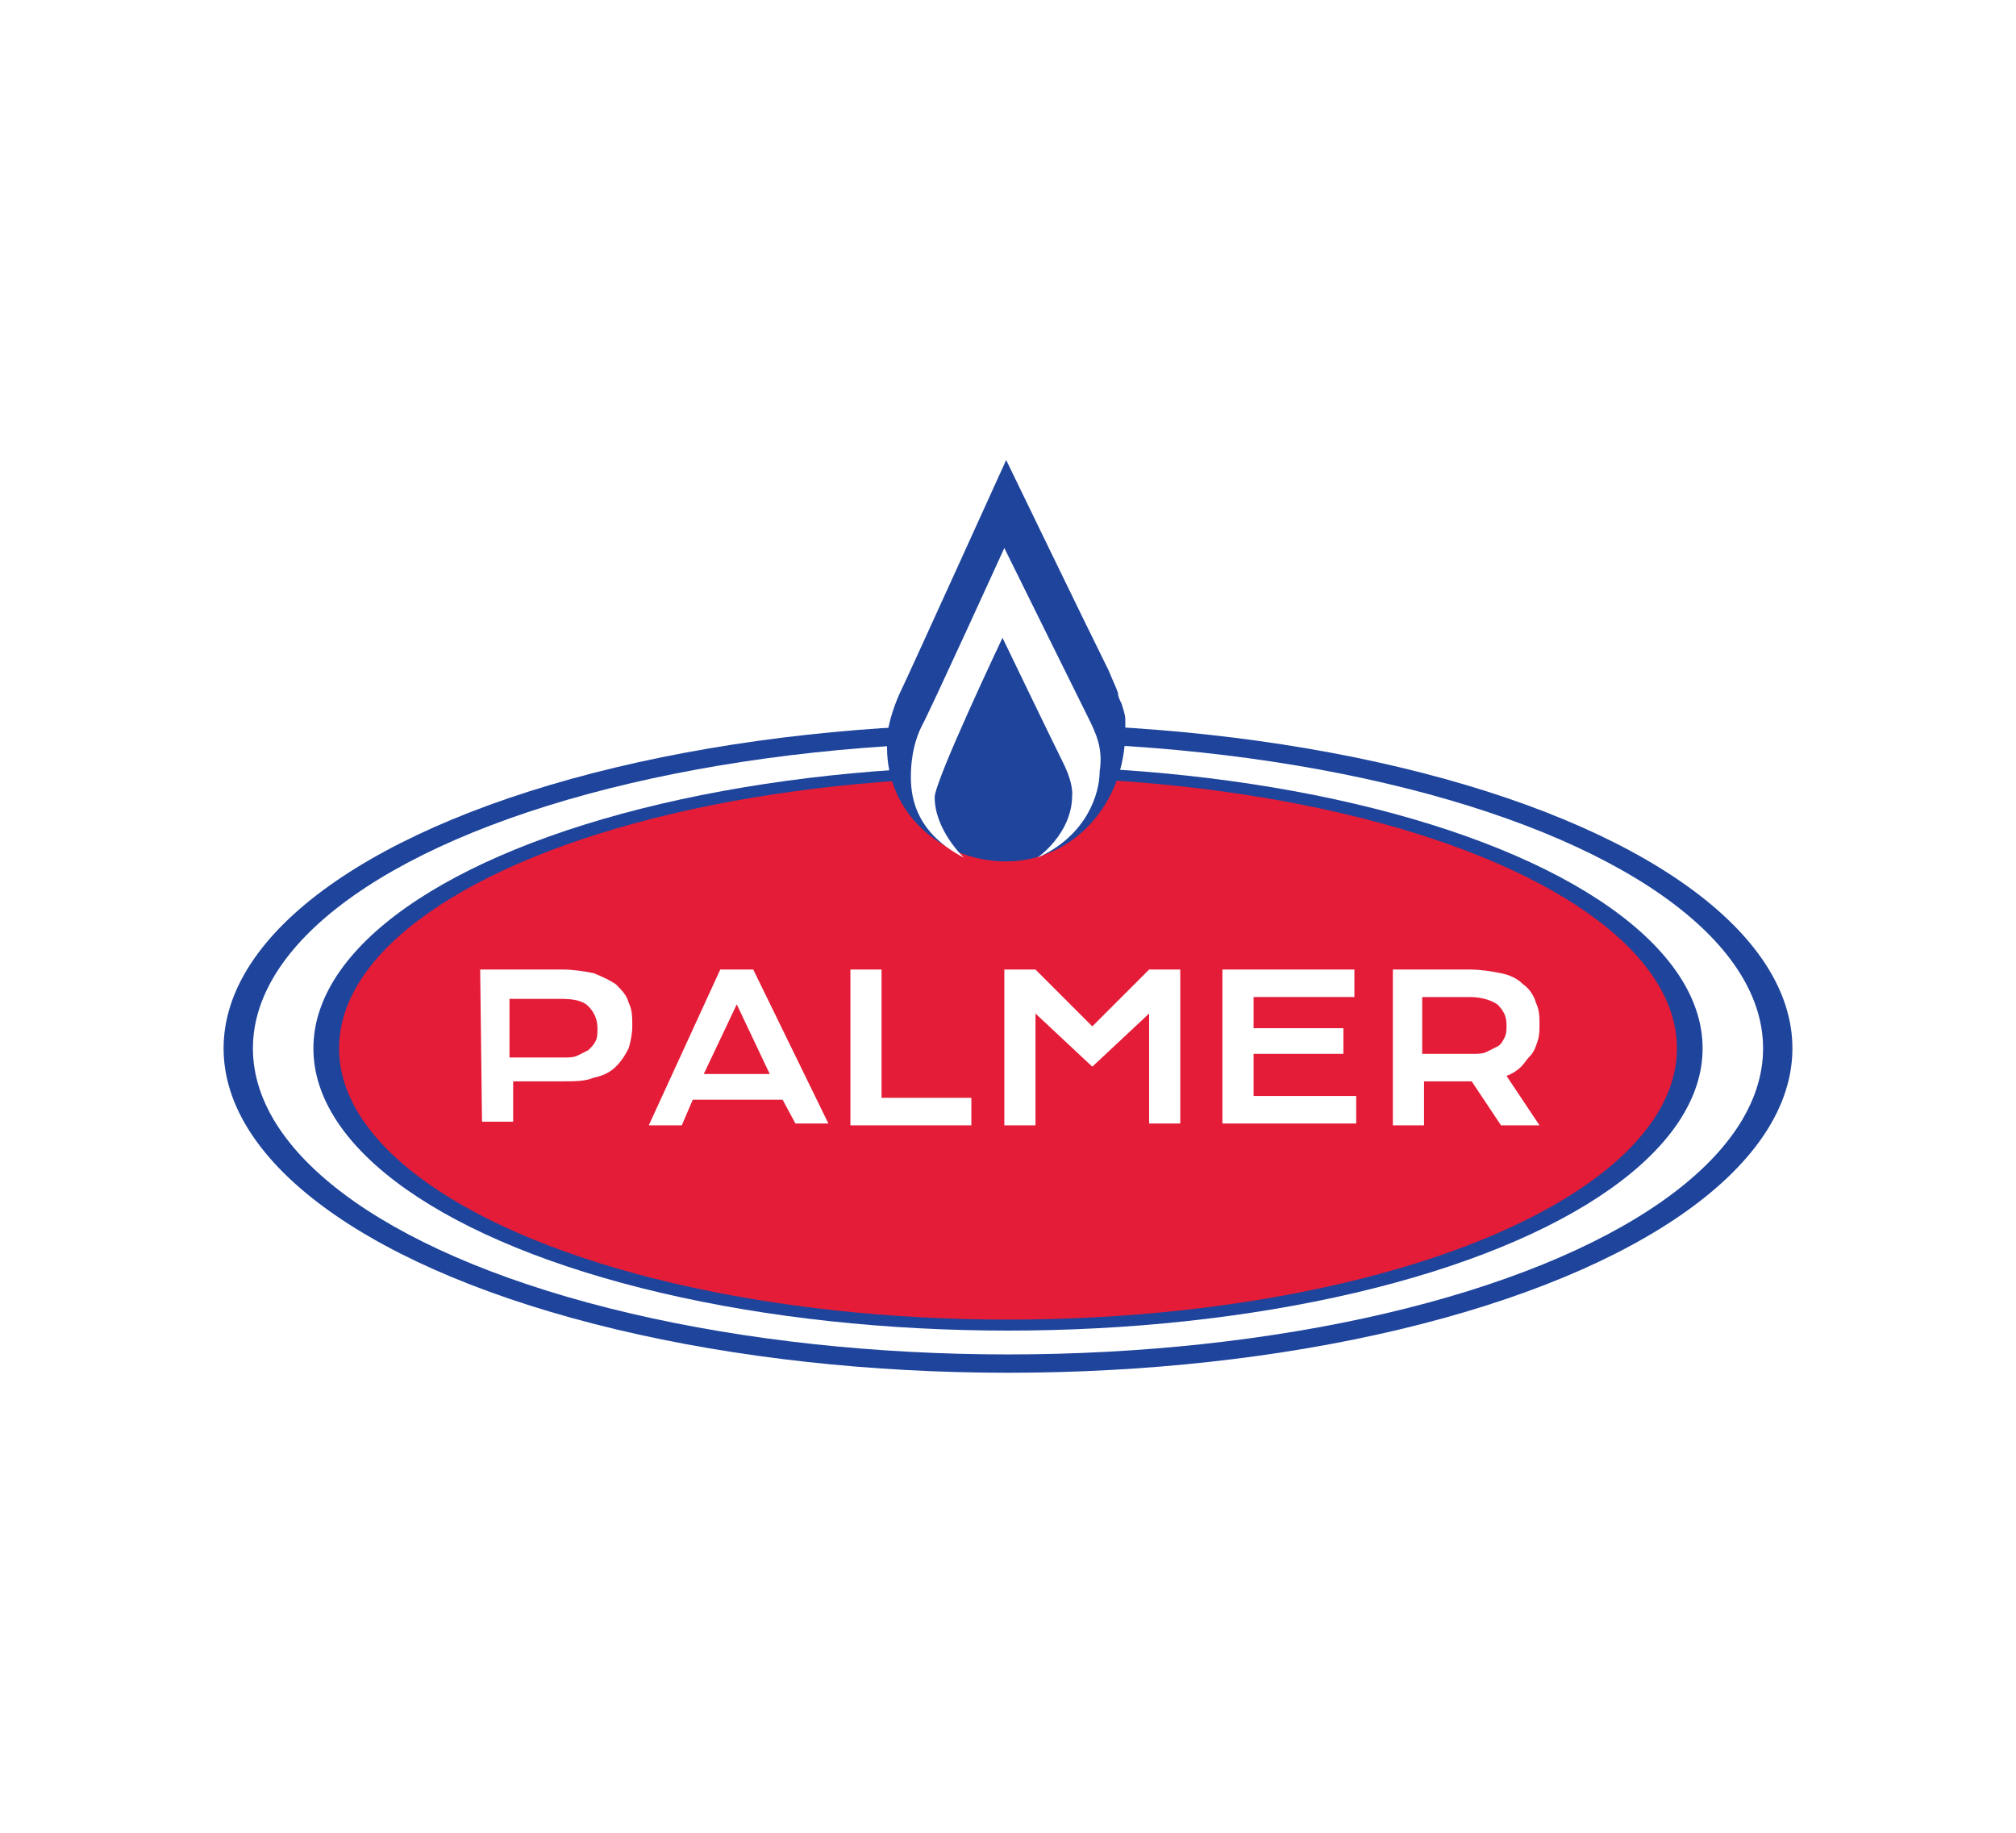
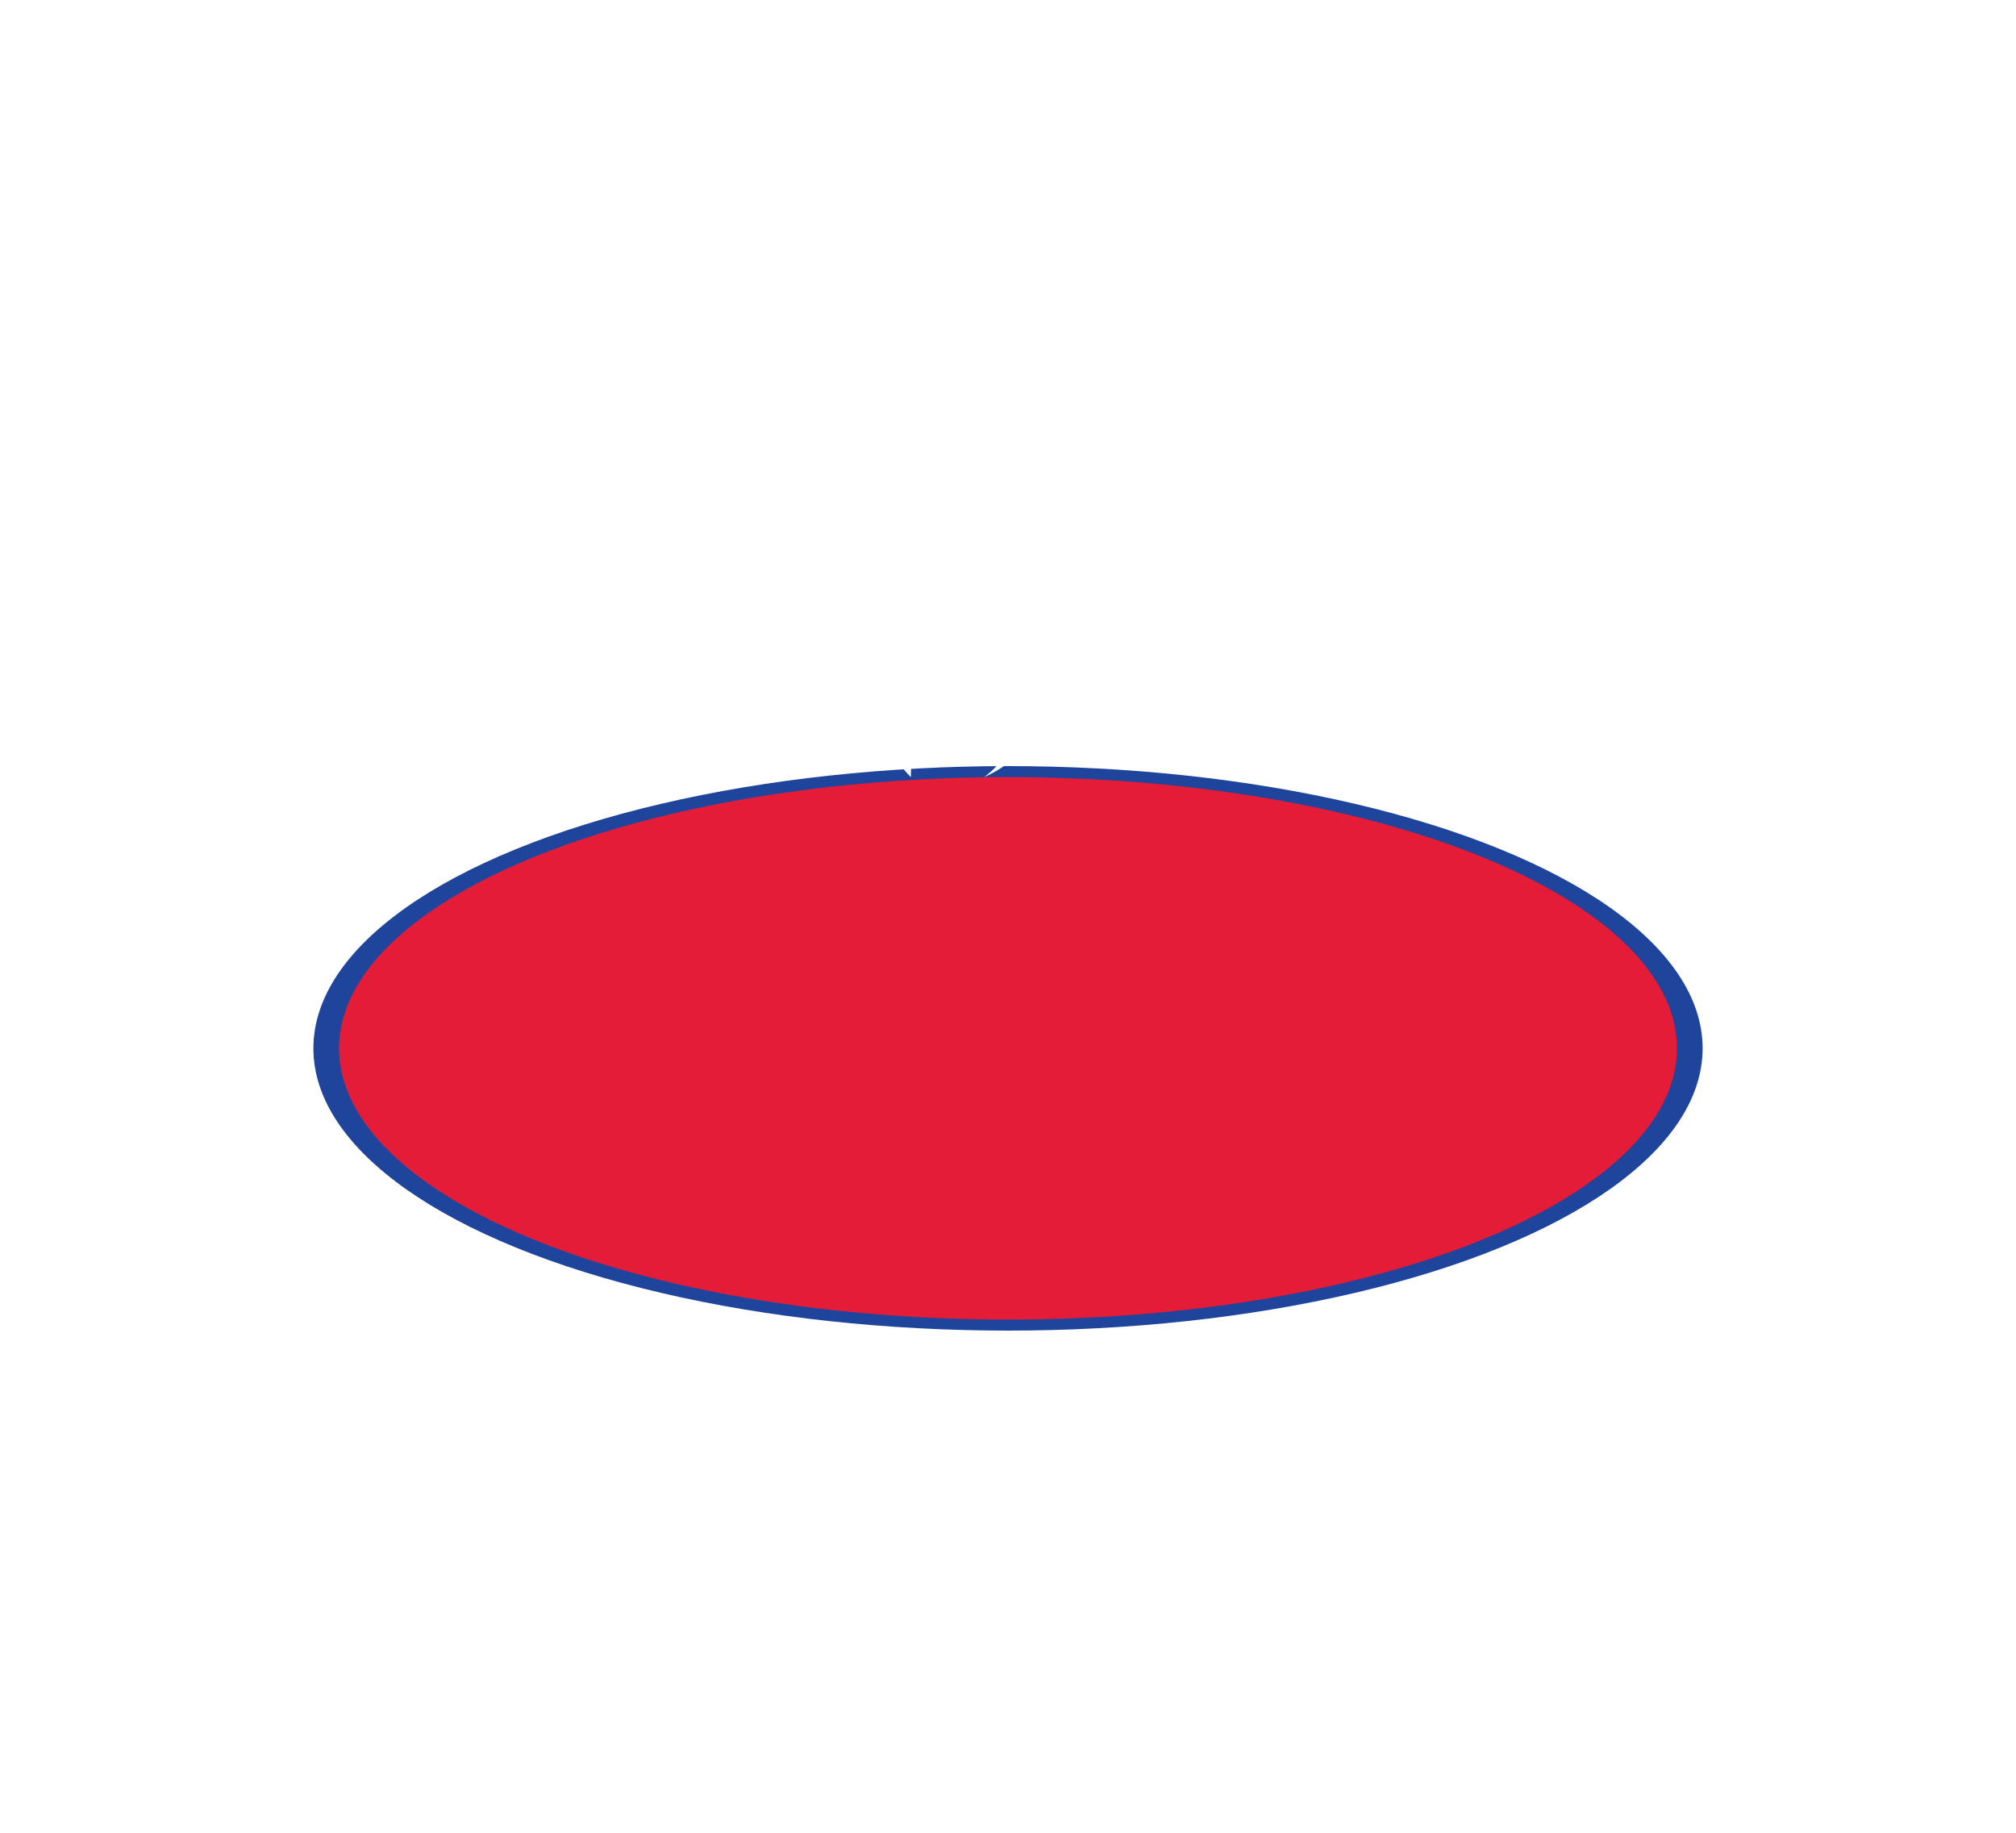
<svg xmlns="http://www.w3.org/2000/svg" xml:space="preserve" id="Layer_1" width="110" height="100" x="0" y="0" style="enable-background:new 0 0 110 100" version="1.1" viewBox="0 0 110 100">
  <style type="text/css">.st0{fill:#fff}.st1{fill:#1e449c}.st2{fill:#e41c38}</style>
-   <path d="M0 0h110v100H0z" class="st0" />
  <g>
-     <ellipse cx="55" cy="57.2" class="st1" rx="42.8" ry="17.7" />
-     <ellipse cx="55" cy="57.2" class="st0" rx="41.2" ry="16.7" />
    <ellipse cx="55" cy="57.2" class="st1" rx="37.9" ry="15.4" />
    <ellipse cx="55" cy="57.2" class="st2" rx="36.5" ry="14.8" />
    <g>
-       <path d="M26.2 52.9h4.5c.6 0 1.2.1 1.7.2.5.2.9.4 1.2.6.3.3.6.6.7 1 .2.4.2.8.2 1.3 0 .4-.1.9-.2 1.2-.2.4-.4.7-.7 1s-.7.5-1.2.6c-.5.2-1 .2-1.7.2H28v2.2h-1.7l-.1-8.3c.1 0 0 0 0 0zm4.5 4.8c.3 0 .6 0 .8-.1l.6-.3c.2-.2.3-.3.4-.5.1-.2.1-.4.1-.7 0-.5-.2-.9-.5-1.2s-.8-.4-1.5-.4h-2.8v3.2h2.9zM39.3 52.9h1.8l4.1 8.4h-1.8l-.7-1.3h-4.9l-.6 1.4h-1.8l3.9-8.5zm2.7 5.7-1.8-3.8-1.8 3.8H42zM46.4 52.9h1.7v7H53v1.5h-6.6v-8.5zM54.8 52.9h1.7l3.1 3.1 3.1-3.1h1.7v8.4h-1.7v-6l-3.1 2.9-3.1-2.9v6.1h-1.7v-8.5zM66.7 52.9h7.2v1.5h-5.5v1.7h4.9v1.4h-4.9v2.3H74v1.5h-7.3v-8.4zM75.9 52.9h4.3c.6 0 1.2.1 1.7.2s.9.3 1.2.6c.3.2.6.6.7 1 .2.4.2.8.2 1.2 0 .3 0 .6-.1.9-.1.3-.2.6-.4.8s-.3.4-.5.6-.5.4-.8.5l1.8 2.7h-2.1L80.3 59h-2.6v2.4H76v-8.5h-.1zm4.4 4.6c.3 0 .6 0 .8-.1l.6-.3c.2-.1.3-.3.4-.5s.1-.4.1-.7c0-.5-.2-.8-.5-1.1-.3-.2-.8-.4-1.5-.4h-2.6v3.1h2.7z" class="st0" />
-     </g>
-     <path d="M61.4 39.2s0-.2-.2-.8c-.1-.2-.2-.4-.2-.6-.1-.3-.3-.7-.5-1.2-1-2-5.6-11.5-5.6-11.5S49.5 37 49.2 37.6s-.8 1.9-.8 2.8v.4c0 3.5 2.9 6.2 6.5 6.2s6.5-3.1 6.5-7.1v-.7z" class="st1" />
-     <path d="M59.3 39c-.5-1-4.5-9.1-4.5-9.1s-4.1 9-4.5 9.7c-.3.6-.6 1.5-.6 2.8s.4 3.1 2.9 4.4c0 0-1.6-1.5-1.6-3.3 0-.9 3.7-8.7 3.7-8.7s2.7 5.6 3.3 6.8.5 1.8.5 1.8c0 2.1-1.9 3.4-1.9 3.4 2.7-1.2 3.4-3.5 3.4-4.7.2-1.3-.2-2.1-.7-3.1z" class="st0" />
+       </g>
+     <path d="M59.3 39c-.5-1-4.5-9.1-4.5-9.1s-4.1 9-4.5 9.7c-.3.6-.6 1.5-.6 2.8c0 0-1.6-1.5-1.6-3.3 0-.9 3.7-8.7 3.7-8.7s2.7 5.6 3.3 6.8.5 1.8.5 1.8c0 2.1-1.9 3.4-1.9 3.4 2.7-1.2 3.4-3.5 3.4-4.7.2-1.3-.2-2.1-.7-3.1z" class="st0" />
  </g>
</svg>